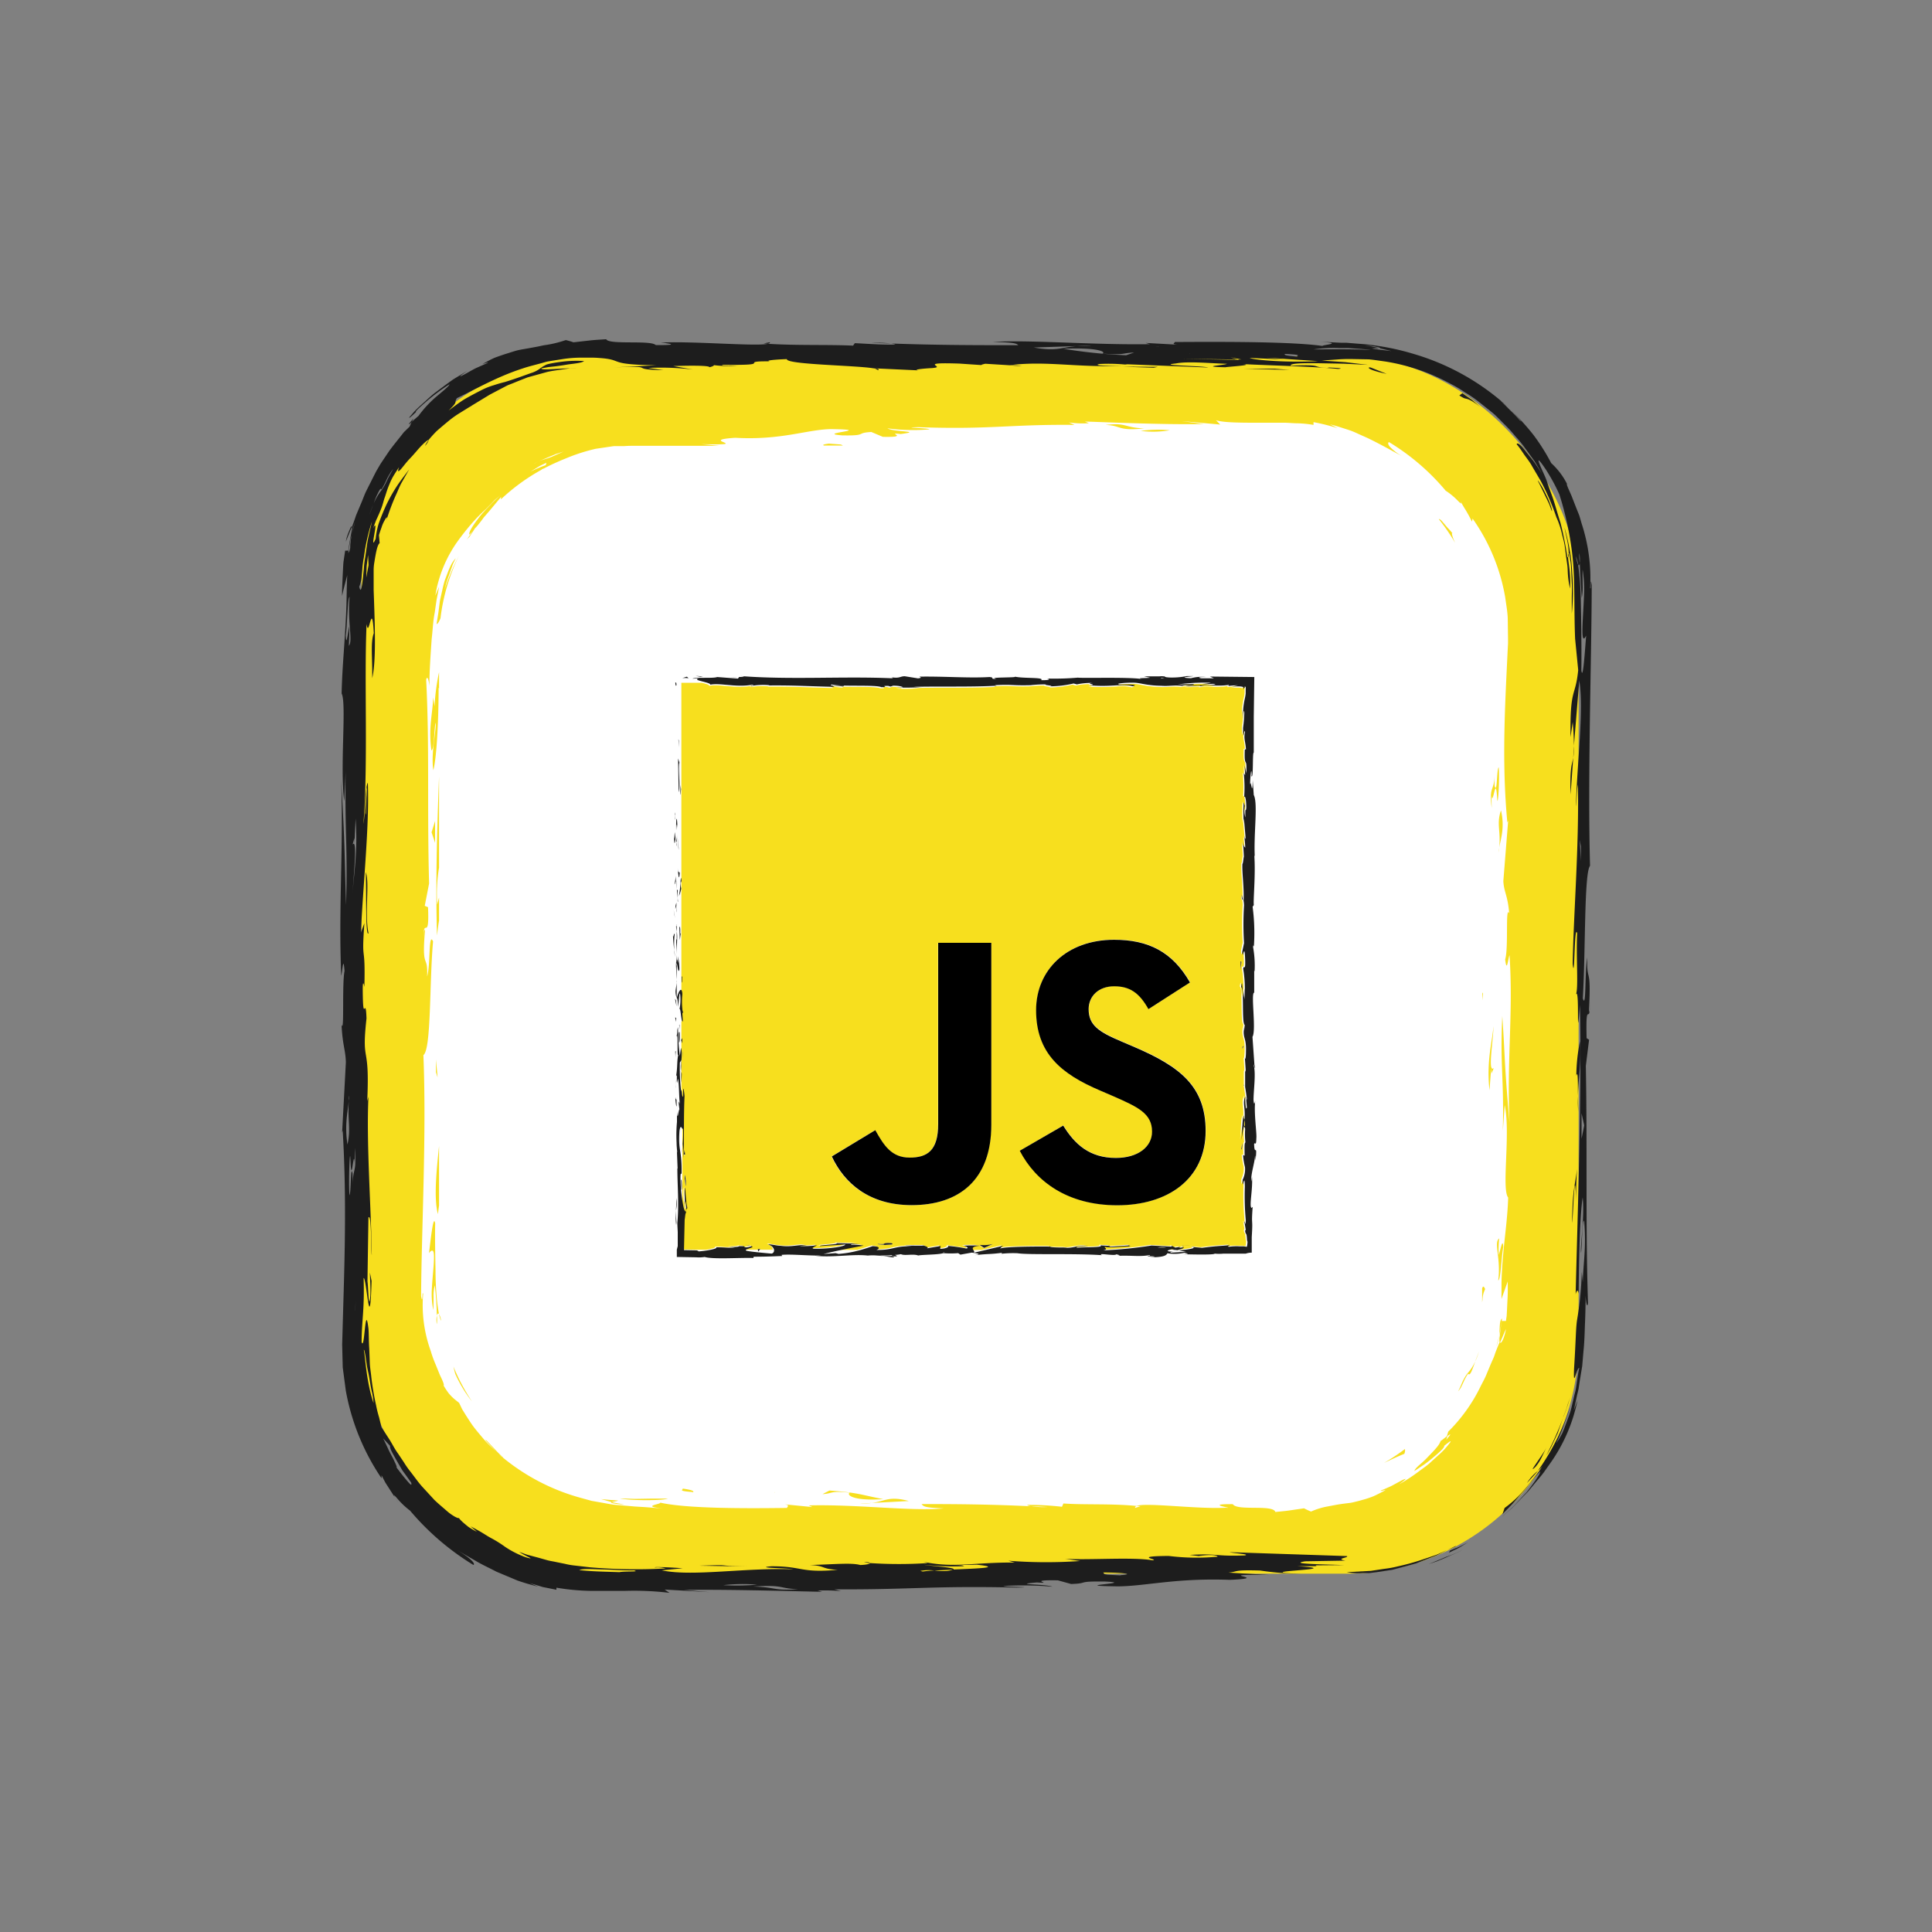
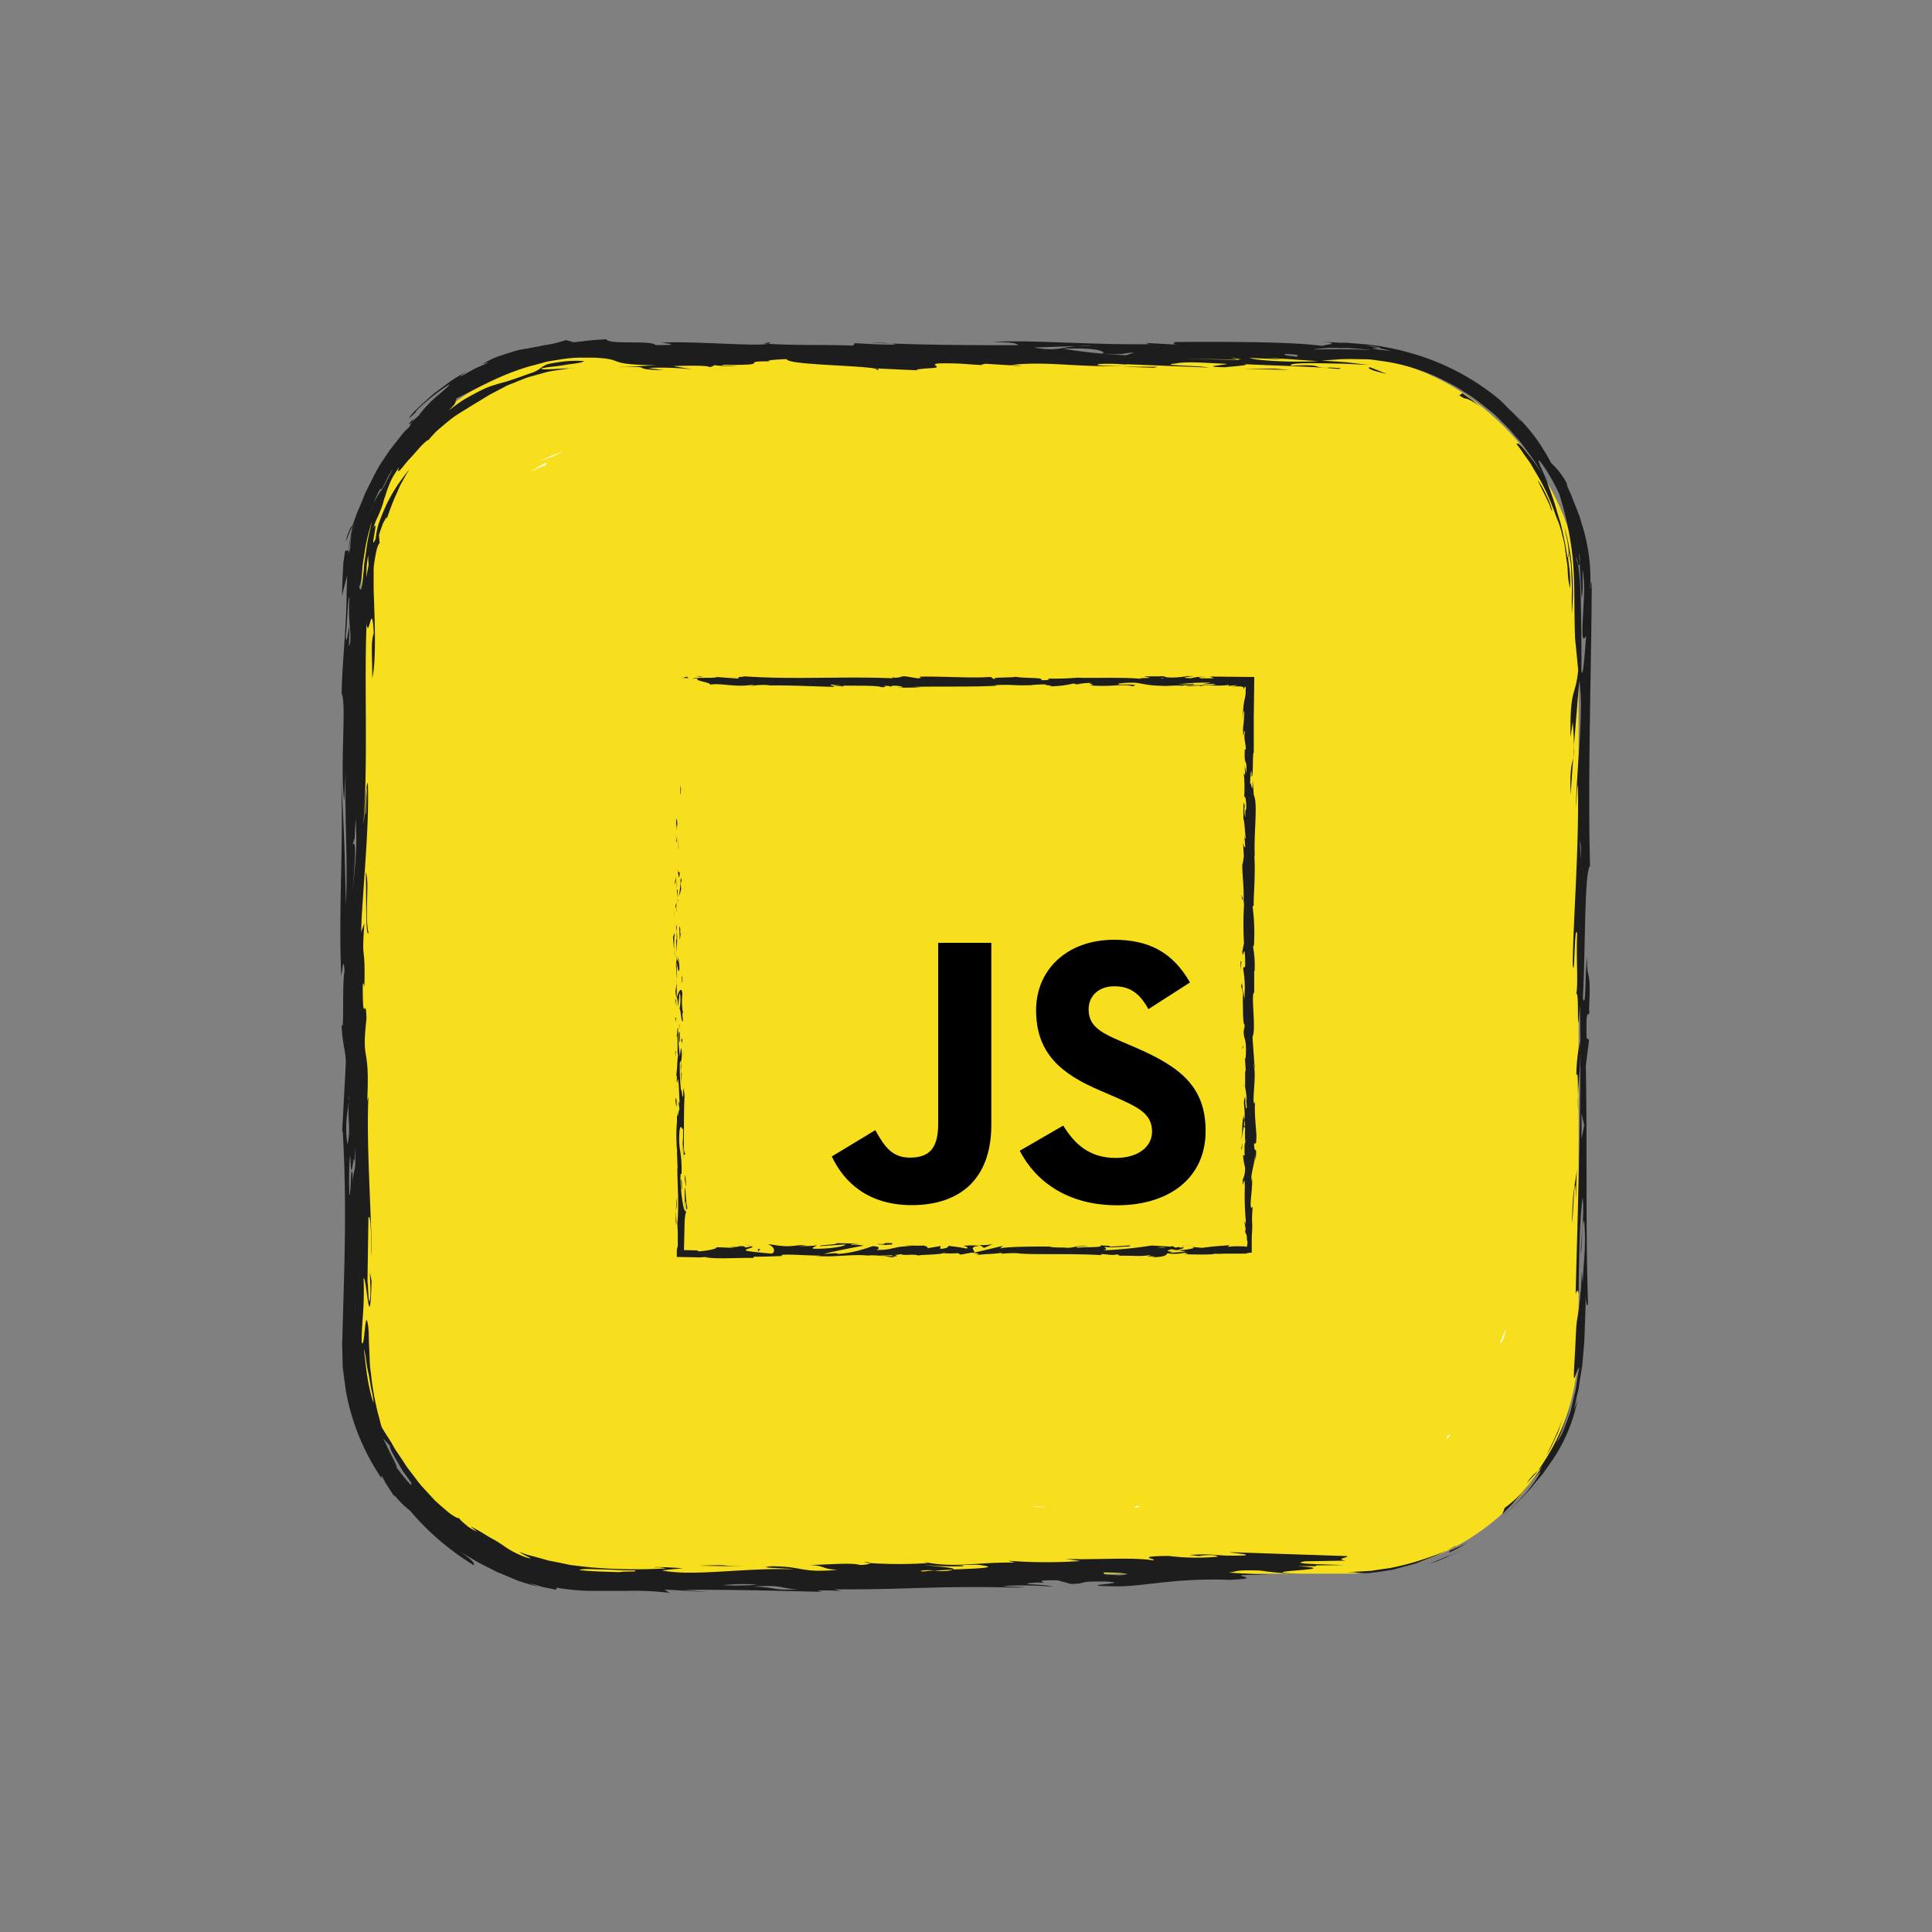
<svg xmlns="http://www.w3.org/2000/svg" viewBox="0 0 400 400">
  <rect x="0" y="0" width="400" height="400" fill="#808080" stroke="none" />
  <rect x="74.83" y="73.81" width="252" height="252" rx="48" fill="#f7df1e" />
  <g fill="#1d1d1d">
-     <path d="M301.23 320.24l-1.6.7c1.48-.75 2.21-1.09 1.6-.7zm-22.4 5.26l5-.27 2.77-.42a21.45 21.45 0 0 0 2.84-.52 47.61 47.61 0 0 0 5.47-1.54l2.5-.85 2.2-1-2.11 1.1-2.78 1.09-1.52.59-1.63.46-3.31.87-3.22.49-1.47.18h-1.36a13 13 0 0 1-3.38-.18z" />
+     <path d="M301.23 320.24l-1.6.7c1.48-.75 2.21-1.09 1.6-.7zm-22.4 5.26l5-.27 2.77-.42a21.45 21.45 0 0 0 2.84-.52 47.61 47.61 0 0 0 5.47-1.54l2.5-.85 2.2-1-2.11 1.1-2.78 1.09-1.52.59-1.63.46-3.31.87-3.22.49-1.47.18a13 13 0 0 1-3.38-.18z" />
    <path d="M302.81 320.87c-1.12.63-2.33 1.08-3.49 1.62l-1.76.74-1.82.61 2.33-.95 1.37-.58a22.9 22.9 0 0 0 3.37-1.44zm-2.81.59l.22-.44 1.87-.77 1.8-.92-1.9 1.16zM180.91 76.18c.78.13 1.26.27.89.45zm-17.35-1.35l-3.56-.08 3.56.08zm33.11 1.23h-3.08 3.08zm129.05 80.81l-.55 7.64c-.17-5.58.26-6.06.55-7.64zM85.6 86.64l-.36.75c-.66.61-1.03.82.36-.75zm73.79-15.79c.08.14-.08.24-.4.32l-.9-.06z" />
    <path d="M208.88 75.57h.18l2.5.15a10.79 10.79 0 0 1-2.68-.15zM72.84 109.09l-1.25 3.08.19-.87.24-.73.41-1c.23-.57.38-.72.41-.48zm86.71-34.34h0zm24.91-3.64l-4-.12a26.61 26.61 0 0 1 4 .12zm141.26 85.76l.18-2.43a13.65 13.65 0 0 1-.18 2.43zm-9.58 150.18a9.08 9.08 0 0 1 2.33-2.55l-2.33 2.55zm-43.24 17.22h1-1zm-92.79-.64l-1.23-.19c.79-.07 1.24.05 1.23.19z" />
    <path d="M94.24 320.71l4.24 2.45c1.4.83 2.9 1.5 4.32 2.25l4.36 1.83c1.45.51 2.9.9 4.28 1.27l-1.81-.77 2.75.84 2.82.56v-.43a46.83 46.83 0 0 0 7.3.67h6.74a62.22 62.22 0 0 1 9.37.4l-1-.68 9.33.54-5.34-.46c10.47-.15 26.39.38 28.63.38l-.95-.25a36.14 36.14 0 0 1 4.86.12l-1.38-.38c15.78.1 20.1-.76 37.72-.36 4.8-.09-2.66-.12-2.73-.33a69.28 69.28 0 0 1 10.12.15c-1.39-.59-8.82-.41-3.18-.88 4 .29-2.73-.55 4.32-.44l2.76.76c3.92-.13.79-.59 7-.51 7.08.33-8.67.86 2.73 1 5.72-.05 12-1.76 23.1-1.35 9.56-.4-5-1.18 8.19-1l-8.46-.5c2.19-.21.81-.59 6.54-.43a66.16 66.16 0 0 0 8.44.71c-12.38-.58 10.86-.87-.67-1.61h4.3c-.54 0-.67-.11-.39-.17l5.71-.05c-3.52-.16-11.89-.23-8-.79l8.27-.14c-2.21-.42.82-.6.34-.94l-24.33-.81c1 .25 4.46.42 3.16.68-6.5.22-5.3-.46-11.4-.11l2.69.33c-.48-.13-1.34-.17 0-.21 2.14-.22 3.07 0 3.09.25a46.59 46.59 0 0 1-10.12-.16c-7.9.06-1.63.77-3.37.9-4.08-.71-13.19 0-18.08-.31l3.14.46a100.06 100.06 0 0 1-14.91-.06l1.36.38c-8.37-.08-12.52 1.2-18.89-.15l.88.26a91.32 91.32 0 0 1-11.93 0c-.08.16-.66.35-2.05.4-1.86-.52-5.43-.13-10.49 0 3.36.13 2.28.81 5.82 1-7.8.69-7.15-.75-13.71-.74-3.94.34 3.52.37 4.47.63-10.13-.37-20.81 1.56-27.2.21l4.34-.43c-4-.29-6.2-.29-5.71-.16a6.14 6.14 0 0 1 2.19.2 110.74 110.74 0 0 1-15.59-.23l-3.47-.4a13.57 13.57 0 0 1-1.76-.32l-1.79-.36c-.6-.14-1.22-.22-1.84-.38l-1.88-.53-2-.53c-.67-.17-1.33-.46-2-.68a13.41 13.41 0 0 0 1.44.83c.49.26.9.41.91.53a8 8 0 0 1-1.75-.54 17.55 17.55 0 0 1-1.34-.6 18.51 18.51 0 0 1-2.21-1.29 24.75 24.75 0 0 0-2.68-1.69c-.58-.29-1.19-.69-1.91-1.13s-1.55-.89-2.52-1.4l1.31 1.13a16 16 0 0 1-1.74-1c-.48-.38-.89-.73-1.2-1-.63-.59-.91-.95-.72-.87-.11.1-.43 0-.91-.26a10.08 10.08 0 0 1-1.8-1.31c-.7-.61-1.55-1.31-2.42-2.14l-2.61-2.84c-.88-1-1.68-2.18-2.55-3.27a19 19 0 0 1-1.17-1.7L82.45 301c-.78-1.06-1.3-2.18-1.91-3.11l-1.58-2.43c-.11-.55-.28-1.21-.47-2a23.82 23.82 0 0 1-.62-2.49 57.8 57.8 0 0 1-1-5.91c-.09-1-.29-2-.31-3l-.11-2.81c-.12-1.74-.07-3.32-.18-4.29-.69-5.61-.76 5-1.4 2.89 0-4.4.63-6.71.41-13.25.63-.12 1.29 12.94 1.65.62l-.34-1.73c0 1.28.17 3 .09 4.82-.38 3.56-.43-2.14-.6-3l.2-13.23c.67-1 .51 7 .69 7.77-.15-10.47-1.14-23.07-.69-32.81l-.25.93c.57-12.41-1.24-7.25-.15-17.12-.18-5.22-.72 1.88-.78-6 0-2.22.26-.92.34-.52.24-9.68-.64-4.26 0-13.19l-.72 1.93c.5-10.65 1.75-21.8 1.44-31-.55.55-.5 6.24-.92 8.5 1-12.46.13-29.88.66-41.39.47 3.44 1.1-5.45 1.49 1.92-.72 1.91-.25 5.37-.33 9.31.78-3.19.59-9.86.38-16l-.08-2.26v-2.06-1.92a9.36 9.36 0 0 1 .14-1.72c.34-2.14.63-3.66 1.1-4l-.14-1.67c.13-.4.31-1 .51-1.51a7.36 7.36 0 0 1 .65-1.51c.44-.81.69-1.06.27.33a47.1 47.1 0 0 1 2.08-5.6c.43-.9.76-1.85 1.27-2.71l1.48-2.61c-.62.85-1.48 1.91-2.32 3.14s-1.65 2.65-2.34 4.06a43.67 43.67 0 0 0-1.68 4.11 16.11 16.11 0 0 0-.6 3.07c-1.46 3.27.89-5-.55-2.14l.51-1.35c.14-.41.34-.77.48-1.1a26.23 26.23 0 0 0 .71-1.68c.37-.93.47-1.59.7-2.21s.39-1.28.77-2.26c.2-.49.42-1.07.77-1.75s.86-1.42 1.44-2.34c-.34 1-.17 1 .28.54s1.1-1.42 2-2.35 1.73-2 2.49-2.76 1.3-1.15 1.31-1a23.8 23.8 0 0 1 1.74-1.92c.75-.66 1.59-1.37 2.43-2.06a21.19 21.19 0 0 1 2.54-1.79l2-1.24 4-2.43 2.6-1.37c.46-.22.91-.51 1.4-.69a36.04 36.04 0 0 0 1.5-.6l1.54-.61.77-.3.81-.23 3.23-.89c1.07-.26 2.17-.37 3.21-.54l1.55-.22h1.5c-3-.12-7.65.54-7.42 0l1.45-.26 1.46-.16a48.14 48.14 0 0 0 2.67-.4c1.64-.2 2.89-.35 3.25-.69a24.3 24.3 0 0 0-4.25.1c-1.1.13-1.92.26-2.55.39a12.57 12.57 0 0 0-.81.19c-.23.06-.4.18-.57.26a5.2 5.2 0 0 0-.75.47 6 6 0 0 1-1.81 1c-1 .32-2.66 1-5.64 1.93-.76.18-1.53.41-2.36.68a14.7 14.7 0 0 0-2.63 1.07c-.93.47-1.94 1-3.07 1.64S94.23 84 92.88 85c2.16-2.1 1-1.44 1.72-2.57 3.76-1.78 8.29-4.44 13.63-6.15 1.32-.45 2.7-.76 4.07-1.15.34-.09.68-.2 1-.27l1-.17 2.11-.33a24.7 24.7 0 0 1 4.19-.31h2.06c.68 0 1.35.06 2 .11 4.47.41 1.1 1.31 11.24 1.47l-8.71.43c9.57-.39 2.25.42 10.16.58l-3.15-.46a55.47 55.47 0 0 1 9.3.33l-4.1-.72c2.61-.09 7.44-.18 7.5.24.67-.17.91-.31.91-.43a28 28 0 0 0 4.79.17c-1.79-.08-3.08 0-3.12-.25 11.64.17 2.72-.77 9.94-.71-1.15-.16.91-.37 3.49-.46-.17 1.13 14.12 1.28 17.9 1.9h0l9.74.45c-2-.09.16-.4 3-.52h-.46c3.09-.18-3.68-1.23 5.6-.9l4.88.33c-.87 0 0-.21.42-.3l5 .31c7.68-1 14.5.59 23.54.07-2.61.09-6.58 0-4.88-.33a36.77 36.77 0 0 1 5.76.16l-.46-.12 17.22.69c-1.39-.38-11-.41-6.72-.84 2.54-.51 7.49 0 10.58.07-.4.3-6.1.57-.34.72.71-.14 6.19-.45 3.6-.66 5.9.3 14.47.48 19.75 1 1.68-.13-1-.25-1.83-.29l-.43.08c-3.55-.16-.54-.76-7.53-.45-.29-.49 2.23-.56 5.58-.52l5.42.1 5 .24-4.73-.56-4.88-.33 3.15-.22a31.9 31.9 0 0 1 3.25-.09l3.34.06c1.13.1 2.26.29 3.4.44a41.63 41.63 0 0 1 13.4 4.55 25.68 25.68 0 0 1 3.08 1.82 27.25 27.25 0 0 1 2.93 2l2.75 2.19c.9.74 1.67 1.6 2.49 2.4a29.61 29.61 0 0 1 2.28 2.49 26.06 26.06 0 0 1 2.08 2.55l1.87 2.58c.56.88 1.06 1.77 1.59 2.62-.69-1-1.26-1.93-1.88-2.73l-1.66-2.1c-.91-1.18-1.6-1.68-1.7-1.23.79.93 1.32 1.84 1.87 2.58s1 1.36 1.34 2l1.76 3a49.8 49.8 0 0 1 3.51 8.32l-.25-.79a19.22 19.22 0 0 1 1.23 3.82 20.3 20.3 0 0 1 .47 2l.27 2.08.28 2c.09.66.08 1.27.12 1.86a18.67 18.67 0 0 0 .44 3 24.45 24.45 0 0 0-.16-4.41c-.19-1.52-.44-2.77 0-2.9l.23 1.53a9.93 9.93 0 0 1 .16 1.54l.14 3.1c.08 1 0 2.1 0 3.16v3.18a44.72 44.72 0 0 0 .08-8.4 34.13 34.13 0 0 0-.5-4.65 39.35 39.35 0 0 0-.87-4c-.45-1.65-.05 0 .35 1.93s.4 4.07 0 3.31a68.47 68.47 0 0 0-1.4-7c-.6-1.85-1-3.38-1.45-4.73s-.91-2.48-1.3-3.67-1-2.3-1.54-3.66c-.68-1.67.12-.66 1.24 1a38.53 38.53 0 0 1 2.81 5.16 65.35 65.35 0 0 1 2.77 13.24c.5 5 .25 10.77.5 16.67l.64 6.48c-.58 5.83-1.73 3.35-1.59 13.89l.46-3.14c.18 2.31.25 3.82.24 4.94l1.11-13.51c1 6-.49 17.22-.68 26 .12-.46.16-3.54.41-4.46.23 13.16-.93 26.93-1.09 37.09.43 4.29.29-8.44.92-6.35-.24 5.34.32 11.38-.27 12.81.84-2.34.06 12.27.85 2.05.37 19.25-.41 40.45-.89 59.9.26-.94.47-.94.64-.13 0-6.58.23-16.25.82-19.91.43 4.33-.58 10.24-.33 11.48.21-2.21.21-6.59.63-6.67.48 5.63-.2 8.79-.28 12.76l-.21-2.15a70.4 70.4 0 0 1-.93 9.69c-.32 1.79-.25 3.74-.66 10.19-.2 4.74.43 0 1.07 0-.18.76-.36 2-.56 3.38a15.18 15.18 0 0 1-.45 2.25l-.56 2.39a16.09 16.09 0 0 1-.74 2.35c-.27.76-.55 1.49-.81 2.17l-.41 1-.46.83a13.76 13.76 0 0 1-.83 1.28 30.51 30.51 0 0 0 1.58-3.67l.68-1.88a15.57 15.57 0 0 0 .61-1.9 49 49 0 0 1-6.59 13.07 5.14 5.14 0 0 0 1.26-1.44l-.94 1.43c-.34.48-.73.93-1.09 1.4-.75.92-1.44 1.9-2.21 2.73a22.72 22.72 0 0 1-3.94 3.61l-.46 1.34c.43-.51 1.15-1.19 1.92-2s1.57-1.83 2.4-2.75a14.46 14.46 0 0 0 1.14-1.39l1-1.25a17.81 17.81 0 0 1 1.39-1.53c0 .48-1.23 2.3-2.82 4.31l-2.66 2.86c-.89.9-1.81 1.63-2.44 2.24l2.07-1.81 1.69-1.75 1.5-1.55c.46-.5.85-1 1.24-1.47.76-.95 1.5-1.75 2.11-2.57l1.66-2.35a34.2 34.2 0 0 0 5.36-12.65l-.77 2.13.65-3.06c.11-.51.26-1 .35-1.52l.23-1.54.51-3.07.26-3.07c.22-2.06.24-4 .32-5.91s.12-3.77.12-5.55c.14 2 .38 2.41.5 1.47-.53-15.72-.13-31.19-.45-49.11l.67-5.39-.51-.33c-.23-8.77.72-1.9.67-7.55 0 2.15-.09 1.76-.21 2.2.57-10.18-.48-5.66-.32-11.36-.55 2.71-.19 11-.92 8.46.58-10.16.26-25.95 1.49-27.43-.51-18.87.31-42.19.35-58.1-.33-2.28-.1 1.42-.32.54a36.79 36.79 0 0 0-1.79-13.38c-.17-.56-.31-1.13-.49-1.65l-.6-1.5-1-2.56c-.63-1.44-1.07-2.33-.92-2.43a15 15 0 0 0-3.27-4.3 42.38 42.38 0 0 0-3.64-5.79 48.8 48.8 0 0 0-5.22-5.66 34.22 34.22 0 0 1 2.7 2.83l-.35-.25a25.78 25.78 0 0 0-1.91-2l-2-2 .17.11a49.62 49.62 0 0 0-18.28-9.86 52.66 52.66 0 0 0-10.19-2l-2.5-.2-1.23-.1h-1.16l-4.46-.22c6.64.41-1.67.77 1.47 1-5.87-1-19.93-1-31.33-.93.05.21-.83.38.51.55l-6.56-.36.87.26c-11.84.18-24.73-.94-32.54-.47 4.83.12 4.86.34 5.34.68-8.48 0-16.48 0-26.39-.35.53.07.88.14.89.21-2.59.09-5.71-.16-8.37-.28l-.36.51c-5.07-.24-11.61 0-17.63-.38-2.37.56-14.6-.52-21.55-.28-2.66-.13 5.8.58-1.67.55-1.05-1.1-9.68 0-10.27-1.22-1.1.09-2.13.12-3.3.25l-3.47.39a15.85 15.85 0 0 0-1.59-.46 24.12 24.12 0 0 1-4 1c-.63.07-1.23.23-1.84.35l-1.89.35c-.65.12-1.34.22-2 .36s-1.43.41-2.21.65a50.17 50.17 0 0 0-2.52.85c-.9.33-1.78.86-2.76 1.38.48-.09 1.35-.47 1-.19l-2.39 1.06c-.85.42-1.65.91-2.26 1.23-1.21.65-1.59.77.54-.71l-1.93 1.17c-.38.23-.79.47-1.2.74l-1.23.89-2.55 1.9c-.82.67-1.57 1.38-2.26 2s-1.33 1.19-1.79 1.69-.78.91-1 1.14c-.34.47 0 .27 1.31-1-.33 0 .8-1 2.27-2.28a41.93 41.93 0 0 1 4.63-3.43c0 .33-1.46 1.49-3 2.8a23.66 23.66 0 0 0-3.44 3.78c-.19.13-.87.75-1.39 1.19l-.43 1-1.18 1.15-1 1.27c-.69.85-1.37 1.71-2 2.56L78.81 96 78 97.38c-.26.46-.48.93-.72 1.39l-1.37 2.72c-.45.88-.75 1.81-1.13 2.68l-1.06 2.52a59.78 59.78 0 0 1-.85 2.4c.1.41-.34 1.91-.76 4.92h-.65l-.35 2.36c-.07.79-.09 1.58-.14 2.38-.07 1.58-.17 3.21-.14 4.62.28-1.33.68-2.83 1.06-4.27-.13 2.62-.11 4.79-.19 6.91a207.42 207.42 0 0 1-.33 6.06c-.25 3.89-.56 7.56-.64 11.52 1.07 2-.4 15.45.55 22.3l.28-6.18c-.19 13.22.45 15.32.09 27.65-.36-10.46-.14-10.52-1-25.75.45 15.29-.59 26.42 0 40.42.25-.94.42-4.45.68-1-.55 2.74 0 13.19-.62 11.12.22 4.35.81 5.11.9 7.76l-.78 14.6.12-.45c.74 12.4.49 24 .14 35.56l-.25 8.75.12 4.75.63 4.76A47.13 47.13 0 0 0 79 306.07v-.62l.78 1.5.91 1.42 1.85 2.86c-1.49-2.21-1-1.82-.19-.86a16.63 16.63 0 0 0 2.55 2.39A53.79 53.79 0 0 0 98 324c.44-.12-.12-1.21-3.76-3.29zM72.09 114.52l.33-2 .17-1 .26-1a20.89 20.89 0 0 1 .67-2.47l-.67 2.47a18 18 0 0 0-.34 2.61 2.22 2.22 0 0 1-.42 1.39zM328.92 170c-.3 1.81-.09-2.62-.13-3.89l-.08 6.15c.17.89.17-1.33.21-2.26zM76.2 114.89l.11 2.1-.48 2.6.08-2.36.29-2.34zm-.54 53.43l.25-5.34.09.45-.25 5.28zm-3.43 59.52c0-.34 0-.65.08-1 0 .34 0 .69-.08 1-.31 4.12.45 5.76-.29 9.12-.63-4.12.06-6.76.29-9.12zm0-94.12c.08-1.79.12-2.67.08-4-.26.93-.63 4.51-.72 1.88.29-1.82.37-7.95.79-8-.47 5.32.73 9.09-.16 10.12zm89.49-62.23h-1.34l4.91.33zm22.89.43c2.73.55 9.73.45 14.58.57 1.25-.47-3.67-1-9.37-1-6.68-.38-2.53.76-5.22.43zM73 174.86l.38-1.36v1.28l.24-5.29c.52 6.95-.45 11.92-.61 15.47.13-3.1 1.05-11.58-.01-10.1zM233.42 72.19c4.88.33 13.69.74 12.88 1.12.31-.72-6.76-1-9-1-1.23 0-2.16-.04-3.88-.12zm-.26 1.36a110.05 110.05 0 0 1-13-1.34c7-.31 8.92.62 8.09 1 4.88.34 3.93-.13 6.54-.22zm-7.35-2l-2.89.1c-3.41.3-4.12 1.12-8.9.3l8.9-.3a26.39 26.39 0 0 1 2.89-.13zm59.81.55l-1.5-.35c-.5-.1-1-.15-1.51-.22a12.74 12.74 0 0 1 2.75.37c.42.11.42.17.26.2l2.47.59c-6.54-.77-3.17-.5-2.47-.62zm-45.69-.32l-8.36-.07c.48.29 5.7.13 8.36.04zm43.69.69c-3.74-.3-12.85-.07-11.59-.14a27.83 27.83 0 0 1 5.19-.27h1.88l1.83.13c1.15.07 2.12.17 2.69.25zm43.82 163.29v-5.27L328 233zm-.38-61.85l.25 1.3v3.07zm-.3-57c.14.26.27.1.31-.39a11.1 11.1 0 0 1-.09-2 8.56 8.56 0 0 1 .09 2c.08 2.31.31 5.75.42 7.29a12.27 12.27 0 0 0 .18-2.74c0-1.19-.05-2.43 0-3.13a27.44 27.44 0 0 1 .3 4.87c-.06 1.78-.18 3.63-.26 5.21-.16 3.16-.17 5.25.69 3.58-.2 2.21-.66 9.77-1 7.16.05-3 0-7.32-.05-11.46-.05-2.07-.06-4.1-.17-5.9s-.3-3.36-.45-4.49a6.57 6.57 0 0 1-.45-1.75 17.56 17.56 0 0 1 .48 1.67zM272.32 74c-2.16 0-3.09-.1-3.52-.16-1.85-.12-3.26-.32-2.72-.56 4.51.21 1.63.41 2.72.56s2.36.16 3.52.16zm-13.59.1l7.06.33-3.56-.38 10.63.71c-6.1.35-13.19-.19-14.13-.66zm-2.48.33l-1.46-.43 2.23.42h-.77l.33.1-11.88-.24zM134.8 73.6c-4.45 1.44 10.51 1 12.83 1.71.5-.48 5-1.22-6.6-1.21 10-.48 6.28.93 12.25-.27-4.8.09-10.59-.28-11.45-.32l5.67-.05c-3.21-.89-8.72.44-12.7.14zM81.94 96.87a51 51 0 0 0-3.46 6.59c.48-1.07 1-2.1 1.56-3.16.28-.52.5-1.06.82-1.56l.94-1.48zM75.32 279.5c.08-.14.2.36.34 1.2s.25 2 .55 3.29.44 2.62.69 3.77a13.46 13.46 0 0 1 .44 2.74c-1.54-4.5-1.72-9.8-2.02-11zm52.92 46c-2.79-.1-5.6-.13-8.33-.43.83-.36 2.62-.18 4.79-.14s4.61.25 6.57.19c1.37.38-1.72.13-3.03.38zm54.48 0l2.66.12-2.8-.76zm-3.67-1c1.68-.35-4-.51-5.39-.46zm49.07-.67l-3.49.05 3.16.67zm-5.56.79c-.82-.48-.47-1.14-8.51-.81-.33.51 1.85.5-1.13 1.1 2.65.13 4.81-.09 6.14-.13-1.8-.09-3.93.13-4.43-.21a55 55 0 0 1 7.93.05 3.87 3.87 0 0 0 1.79.4c-.03-.15-.71-.29-1.79-.4zm-29.12.54a21.72 21.72 0 0 0-2.4.21l-.49-.13a9.21 9.21 0 0 1 2.89-.08l3.91-.19c.89-.42-4.61-.72-6.06-1a56.56 56.56 0 0 0 8.35.29c-.46-.13 0-.22-2.21-.21l4.8-.1c5.49.6.24.79-4.88 1a4.53 4.53 0 0 1-1.52.31 14.67 14.67 0 0 1-2.39-.1zm38.53 1l-2.62-.13c-1.35-.17-.5-.34-1-.46 3.11-.01 7.13.29 3.65.55zM81.84 303.47c.51.72.34.14-.22-1-.26-.59-.68-1.29-1.07-2.1s-.79-1.72-1.24-2.58l1.47 1.58c-.07.06 0 .57.37 1.26a70.35 70.35 0 0 0 1.37 2.45l.78 1.34.83 1.14 1 1.4c.18.73-.13.45-.77-.29s-1.61-1.95-2.52-3.2zm-7.46-182a7.61 7.61 0 0 0 .52-2.43l.17-1.93c.05-.69.22-1.42.33-2.15A38.49 38.49 0 0 1 77 108c-.26 1.28-.73 2.94-1 4.69l-.38 2.66a19.78 19.78 0 0 0-.3 2.52c-.32 3.21-.55 5.33-.94 3.63zm3-17.26a14.58 14.58 0 0 1 1.11-2.57c.25-.45.38-.53.5-.31a20.51 20.51 0 0 0 1.12-2.17 11.66 11.66 0 0 1 1.29-2.08l-.85 1.55c-.26.44-.4.86-.59 1.2a12.49 12.49 0 0 1-.91 1.58 12.27 12.27 0 0 0-1.67 2.8l-.92 2.42c.36-1.04.65-1.77.92-2.39zM74 211.16l-.59 3.65v5.69zm-1.06 61.23c.17-.24.26 1.28.28 3V278v1.86c.23-.21.19-1.49.26-3.06s0-3.55.07-5.3c0-.45.06-1.18.06-2.3 0 .69 0 1.44-.06 2.3-.11 1.31-.34.4-.49.4l-.13-1.74-.12 4.84zm76.81 55.8a35.57 35.57 0 0 1 7-.1 49.81 49.81 0 0 1-7.01.1zm-77.2-88.26c.23 6.59.68-3.16.9 1.16v-3.45c.47 5.6-.51 4-.37 7.93l-.09-2.63c-.43-2.08-.29 4-.63 4.53-.23-3.07.09-10.15.18-7.54zm83.39 88.55c6.51-.44 5.36.46 9.31.53-5.2.39-4.44-.41-9.32-.53zm-84.5-46.79l-.11-.44a43.47 43.47 0 0 0 .44 5.69l.16.44-.32-2.85-.15-1.41zM164 324h3.55H164z" />
-     <path d="M88 92.32a3.54 3.54 0 0 1 .79-1.19 4.59 4.59 0 0 1-.79 1.19zm9.1-7.92l.37-.28.34-.16a5.23 5.23 0 0 0-.71.44zm220.83 219.27c-1.91 1.92 1.33-2.19 2.33-4.11-1.01 1.88-1.2 2.76-2.33 4.11zm7.51-15.24c-.25.61-.51 1.36-.78 2.22l-.44 1.37-.6 1.49c.21-.67.56-1.33.79-2.17s.59-1.76 1.03-2.91z" />
    <path d="M320.13 301.35a65 65 0 0 0 3.49-7.84l-1.12 3.23-.95 2a17.69 17.69 0 0 1-1.42 2.61zm6.39-59.35a71.22 71.22 0 0 0-.16 7.93c-.31-11.38-.63 2.29-.88 3.24.11-7.05.52-7.1 1.04-11.17zm.17-15l.07 3.15a30.65 30.65 0 0 1-.07-3.15zm-.33-4.27a36.69 36.69 0 0 1 .76-7.13c.27 4.76-.34 7.81-.43 11.36-.01-2.79.03-5.53-.33-4.23zM320.38 103c.4.76 1.09 2.72.91 2.84l-.54-1.46-.67-1.41-1.37-2.8c-.6-1.1-.28-.71.25.12s1.13 2.1 1.42 2.71zm-13.82-18.67c-2-1.59-2.68-1.7-3-1.78s-.35 0-1.42-.67l.62-.47 2 1.38 1.8 1.54zm4.61-1.05l1.16 1.15-1.33-1.27zm-27.38-7.19l3.3 1.31c-4.09-.84-4.09-1.46-3.3-1.31zm-19.87.25l3.1.25-9.68-.24 6.58-.01zm-24.22-.39l-.85.18-6.64-.21 7.49.03zM76.29 193.21c-.67 1-.39-9.56-.57-12.64.86 2.11-.28 8.43.57 12.64zm78.54 131.11l-10.09-.16c7.82-.26 2.18 0 10.09.16z" />
  </g>
  <g fill="#fff">
    <path d="M111.14,95.7a5,5,0,0,0-.63.34Z" />
    <path d="M113.48 94.85c.72-.22 1.42-.59 3.21-1.36l-1.59.51-1.54.64-1.56.66-.77.34-.11.06a9.12 9.12 0 0 1 1.17-.48zm-.36.95c-.57.3-1.17.53-1.71.88l-1.64 1A27.6 27.6 0 0 1 113 96.3zm186.55 201.54l-.24.73c1.23-1.4.86-1.21.24-.73zM235 312.2l1.12-.35-.77-.07c-.24.1-.35.22-.35.42zm76.81-37.04c-.43.83-.76 1.79-1.23 2.75.11.43.79-.49 1.23-2.75zM216.93 312l-3.42-.16a15.21 15.21 0 0 0 3.42.16z" />
-     <path d="M312.53 232.45c-.59-13.12.8-22.67 0-34.69-.33.8-.55 3.82-.9.88.73-2.35 0-11.33.83-9.55-.29-3.73-1.09-4.38-1.21-6.66l1-12.52-.17.38c-1-10.65-.65-20.58-.18-30.53l.18-3.73.09-1.87.05-.93v-1l-.06-4.27c-.06-1.43-.33-2.85-.52-4.28a40 40 0 0 0-6.76-16.32l-.13.65a27.65 27.65 0 0 0-1.46-2.67c-.38-.6-.72-1.23-1.1-1.84a1.84 1.84 0 0 1 .32.72c-.05.07-.35-.22-.76-.63a14.37 14.37 0 0 0-2.44-2 47 47 0 0 0-11.73-10.06c-.25.1-.27.45.21 1a11.43 11.43 0 0 0 3 2.2c-2.56-1.38-5.11-2.83-7.71-4.07l-1.95-.87a15.32 15.32 0 0 0-1.95-.79c-1.31-.42-2.59-.86-3.84-1.14.55.23 1.08.53 1.61.79a42.49 42.49 0 0 0-5-1.25v.57a24 24 0 0 0-3.22-.33c-1.07 0-2.28-.15-3.22-.12h-5.76c-3.63 0-6.66-.07-8-.52l.88.9-8-.72 4.59.61c-9 .19-22.66-.51-24.58-.5l.81.33a20.15 20.15 0 0 1-4.16-.16l1.18.51c-13.55-.14-17.26 1-32.38.47-4.12.12 2.28.16 2.35.45a38.84 38.84 0 0 1-8.7-.21c1.2.79 7.58.55 2.74 1.18-3.44-.39 2.34.73-3.71.58l-2.37-1c-3.37.18-.67.8-6 .7-6.07-.44 7.44-1.15-2.35-1.3-4.9.07-10.32 2.34-19.82 1.8-8.2.53 4.31 1.58-7 1.32l3.73.34h-8.25-1.08.57-8.77c-.72 0-1.44 0-2.15.06h-.76-1.16c-.41 0-.83.09-1.27.15l-2.77.41a38.07 38.07 0 0 0-5.54 1.73c-.71.3-1.39.55-2 .83l-.23.1-.13.06h0c-.95.41-1.88.86-2.79 1.34l-.39.15a.76.76 0 0 0-.13.13 41 41 0 0 0-8.41 6.13l.06-.51c-.76.86-2.17 2.64-3.58 4.22a30.32 30.32 0 0 1-3 3.59c-.21-.53.88-2.11 2.23-3.86a48.08 48.08 0 0 1 4.37-4.46c-.62.57-1.27 1-1.77 1.59l-1.48 1.5A35.26 35.26 0 0 0 98 108a52.54 52.54 0 0 0-3.36 4.22 26.53 26.53 0 0 0-4.51 11.1l.77-1.83q-.23 1.33-.51 2.67l-.39 2.7c-.36 1.77-.4 3.58-.62 5.35-.24 3.46-.48 6.75-.48 9.81-.18-1.72-.52-2.07-.67-1.26.71 13.5.18 26.77.61 42.15l-.9 4.63.68.29c.3 7.52-1 1.63-.89 6.48 0-1.84.11-1.51.28-1.89-.77 8.74.63 4.85.42 9.75.73-2.33.26-9.44 1.23-7.26-.78 8.72-.35 22.27-2 23.55.67 16.2-.39 36.19-.48 49.89.39 2 .17-1.27.43-.49a28 28 0 0 0 1.56 11.82 24 24 0 0 0 1 2.77l.91 2.24c.61 1.25.94 2.06.76 2.17a17.71 17.71 0 0 0 1 1.53 9.24 9.24 0 0 0 .93 1c.57.52 1 .81 1.29 1.07l.61 1.28.77 1.25c.55.84 1.09 1.74 1.75 2.59s1.38 1.69 2.12 2.56 1.63 1.62 2.47 2.44c-.79-.84-1.62-1.63-2.36-2.51l.34.2 1.68 1.76a21.73 21.73 0 0 0 1.74 1.72l-.18-.07a43.47 43.47 0 0 0 16.25 8.44l2.25.62 2.28.4c.76.13 1.51.29 2.26.39l2.25.19 2.2.19 2 .12 3.84.29c-5-.48-.24-.9-.66-1.22 5.33 1.21 16.86 1.23 26.29 1.1-.05-.28.71-.51-.44-.73l5.68.55-.76-.34c10.17-.25 21.23 1.25 27.94.62-4.15-.16-4.17-.45-4.59-.9 7.28 0 14.15.05 22.65.46-.45-.08-.75-.18-.76-.28a60.27 60.27 0 0 1 7.19.38l.3-.68c4.35.31 10 0 15.14.51 2-.75 12.53.69 18.5.37 2.28.17-5-.78 1.43-.74.9 1.47 8.31 0 8.81 1.62l1.4-.14c.47-.05.92-.09 1.46-.17l3.08-.45a12.57 12.57 0 0 0 1.45.67 14.76 14.76 0 0 1 3.51-1.07c1.11-.21 2.17-.43 3.35-.57.59-.09 1.21-.12 1.84-.27s1.3-.31 2-.52a19.12 19.12 0 0 0 2.25-.75 34.18 34.18 0 0 0 2.47-1.26c-.46 0-1.24.35-.93.07.6-.24 1.39-.57 2.15-.93l2-1.08c1.1-.56 1.47-.63-.41.75a37.66 37.66 0 0 0 3.9-2.54c.74-.56 1.55-1.11 2.28-1.72l2-1.82a15.77 15.77 0 0 0 2.39-2.61c.28-.44 0-.29-1.28.76.16 0 0 .24-.33.65a21 21 0 0 1-1.62 1.47 26.63 26.63 0 0 1-2.16 1.71l-2 1.33c0-.19.27-.55.75-1s1.17-1 1.79-1.66c1.25-1.3 2.66-2.67 2.86-3.54.19-.09.83-.62 1.31-1l.28-.94a34.09 34.09 0 0 0 6.66-9.29c.4-.83.87-1.61 1.2-2.43l1-2.39.5-1.13c.17-.37.28-.76.41-1.13.28-.74.56-1.45.86-2.12a4 4 0 0 1 .05-1.35c.05-.73.18-1.74.41-3.08h.86l.15-1.06.06-1.06.1-2.13c.1-1.5.06-2.67.06-3.94l-1.29 3.63v-3.1c0-.98.05-1.89.1-2.8.1-1.82.26-3.53.43-5.2.34-3.34.75-6.49.85-9.89-1.42-1.75.54-13.26-.72-19.15l-.38 5.31c.25-11.34-.6-13.15-.12-23.73.63 8.96.34 9.01 1.5 22.08zm-5.63-26.74l.14-.24c0 .54-.09 1.1-.14 1.64zM298.63 108l1 1.18.65.7c.2.25.42.51.65.76-.47-.61-.39-.06 0 1l.34.75a40.52 40.52 0 0 0-3.39-4.92c.21-.03.44.18.75.53zm-56.44-18.92a19.93 19.93 0 0 1-6 .13 27.48 27.48 0 0 1 6-.13zm-5.31-.38c-5.59.58-4.6-.61-8-.72 4.46-.52 3.81.56 8 .72zm-65.27 3.15l2.25.16a1.22 1.22 0 0 1 .65.24h-3.91c-.35-.13-.16-.25 1.01-.4zM90.9 179.63a33.27 33.27 0 0 0-.38 7.63c.12-.48.25-.94.38-1.43v4.81c-.07.28-.2 1.17-.42 3.05-.32-10.57 0-21.82.42-32.93zm-.3 43.44l-.34-1.07v-2.64zm.3 14.19v12.31l-.24 1.79c-.86-3.36-.31-8.7.24-14.1zm6.38-126.45a10.45 10.45 0 0 1 .9-1.23l.49-.61c-.52.72-1 1.45-1.5 2.21a4.25 4.25 0 0 0-.74.84zm-6.44 15.42c.09-.61.15-1.28.27-2l.47-2.07a19.59 19.59 0 0 1 .53-2.07l.71-1.86a15.69 15.69 0 0 1 .72-1.57 7.61 7.61 0 0 1 .8-1.07c-.23.53-.52 1-.7 1.57l-.58 1.63-.57 1.62c-.18.54-.29 1.11-.44 1.66a47.57 47.57 0 0 1 3-7.06A39.94 39.94 0 0 0 91.2 128c-.09.2-.18.42-.29.62s-.3.58-.51.58c.07-.71.3-1.74.44-2.97zm-1.16 18.16l.29 1.85a44.5 44.5 0 0 1 .93-7.07v3.45q0-.1-.09-.24c0 5.65-.31 14-1.09 17.09-.58-3.71.77-8.78.43-9.85-.28 1.9-.27 5.66-.84 5.73-.63-4.84.27-7.55.37-10.96zm-.33 27.93l.73-2.34v4.52zm1.53 99.73c-.18-.22-.35-.07-.44.35a6.92 6.92 0 0 1 0 1.76 4.83 4.83 0 0 1 0-1.76 60.69 60.69 0 0 0-.42-6.29 8.06 8.06 0 0 0-.26 2.37c0 1 0 2.11-.06 2.72a16.72 16.72 0 0 1-.3-4.22c.08-1.53.23-3.12.34-4.47.21-2.72.23-4.52-.92-3.08.27-1.9.88-8.38 1.28-6.14-.06 2.56 0 6.28.07 9.83 0 1.78.09 3.52.21 5.07a36.89 36.89 0 0 0 .5 3.86 3.17 3.17 0 0 1 .41 1.18v.23a12.47 12.47 0 0 1-.41-1.41zm3.39 12.43a20.34 20.34 0 0 1-.39-1.54 41.65 41.65 0 0 0 3.82 7.2 26.8 26.8 0 0 1-3.43-5.66zm32.56 26.75c-.37-.12-.37-.19-.23-.25l-2.16-.61c2.88.31 3.58.25 3.48.33s-1 .21-1.32.28c.88.23 1.77.33 2.66.51a16.08 16.08 0 0 1-2.43-.26zm11.52-1c-.74.48-7.83.49-10 0l3.11.1 3.49-.06h3.4zm5.1-1.32c-3.62-.26-1.68-.5-2.19-.7h.19c1.42.21 2.44.45 2 .79zm17 0v.13c0 .05-.07-.04-.01-.12zm15.47.13c-4.19-.44-3.38.18-5.62.3l1.43-.74c6.07.44 6.49.89 11.13 1.78-6.03.42-7.67-.82-6.95-1.33zm4.59 2.13a15.68 15.68 0 0 1-2.47.13l2.47-.13c2.93-.4 3.54-1.49 7.65-.4zM290.75 301c-1.32.52-2.72 1.18-4.2 1.88a40.67 40.67 0 0 0 4.33-2.88 1.82 1.82 0 0 1-.13 1zm14.66-19.06c-.8 2.28-1.09 2.91-1.46 2.47a11 11 0 0 0-1 1.86l-.48 1a5.36 5.36 0 0 1-.59.8c.54-1 .8-1.84 1.13-2.42a8.1 8.1 0 0 1 .84-1.34 9.22 9.22 0 0 0 1.55-2.38c.21-.59.51-1.25.79-2.1a11.76 11.76 0 0 1-.78 2.07zm1.53-12.94c0 .2-.06.42-.08.63v-1.86-1c.15-.51.33-.56.62.13a5.25 5.25 0 0 0-.54 2.1zm1.84-46.72l-.06-1.1-.33 4.55c-.69-6 .6-10.24.82-13.29 0 2.67-1.28 9.95.07 8.68zm0-58l.06 3c-.63-4.8.67-3.42.49-6.8l.12 2.26c.57 1.79.39-3.47.84-3.89.24 2.64-.2 8.71-.32 6.47-.32-5.73-.92 2.68-1.21-1.07zM311 273l-.61 3.55a10.89 10.89 0 0 1-.58 2.2c.19-.73.42-1.46.58-2.2.17-1.83.01-3.2.61-3.55zm.25-14.81c-.4 1.57-.5 6.82-1.06 6.9.61-4.57-1-7.81.2-8.69a24.43 24.43 0 0 0-.1 3.41c.33-.81.83-3.81.95-1.6zm-.87-82.58c0 .29-.06.56-.11.88a8.81 8.81 0 0 1 .11-.88c.41-3.54-.61-4.95.38-7.83.83 3.55-.04 5.82-.39 7.85z" />
-     <path d="M302.24 103.5a8.55 8.55 0 0 0-.53-.76l.53.76zM103.88 301.59l.2.08a11.87 11.87 0 0 1-1.22-1.1l1.02 1.02z" />
  </g>
  <g fill="#f7df1e">
    <path d="M243.51 258.73h.68l-.27-.05zm-3.87-.51a14.17 14.17 0 0 0 1.8 0 6.62 6.62 0 0 0-1.8 0zm3.93.4l-1.11-.2c-.48.1-.87.21-.87.31h1.53zm14.07-25.03a4 4 0 0 0-.07-2.11 8 8 0 0 0 .07 2.11z" />
    <path d="M141.27 239v10.82c.14.54.29.86.43.86-.12-1.49-.37-4.46-.06-4.92a26.52 26.52 0 0 0 .4 4.18c-.36 1.54-.11-2.8-.4-.78a11.4 11.4 0 0 0 .18 2c-.15-.7-.25.93-.33 1.24l-.14 6.29 2.49.05c-.12 0-.16 0 .07 0h-.07.12 2.27c1.21-.2 2.17-.48 1.73-.63 2.08 0 2.19.16 3.95.06-2.82-.32.56 0 .86-.29 1.8 0 .63.16 1.46.24a3.47 3.47 0 0 0 1.07-.24 7 7 0 0 0-1-.12c.82 0 1.06.06 1 .12 1 .23-1.42.58-1.14.86h2.76v-.13h.52l-.12.13H160c0-.44-.4-1-1.18-1.19.14-.19 1.71.22 2.5.24 2.3.32 3.5-.25 5.41-.13l-1.45.18a20.69 20.69 0 0 0 3.56-.14c.08.12-1.45.58-.58.71 3.43.06 6.68-.55 6.47-.89l-5.26.35c-.18-.28 3.73-.28 3.52-.62l4.84.1c-.62 0-2.48.09-1.75.24a10.36 10.36 0 0 1 2.47.18l-5.16 1h4.13l2.9-.9c1.87.07 1.21.67.77.79 3.67 0 3.63-.85 7.34-.76l-1.4-.13c.88-.06 4.06.06 3.72-.05.73.16 1.41.54.59.64l3.28-.56c-.48.05-.17.53-.37.62 1.32 0 2.24-.55 1.41-.63a39.82 39.82 0 0 1 4 .56c.77 0-.07-.51-.62-.56a23 23 0 0 1 3.54 0h.09 0a8.16 8.16 0 0 0 2.75-.18l-1.83.81-.92-.63h-.12c-2 .15-1.58.61-1.33 1h1.92l4.22-1a2 2 0 0 0-.66.6c.51-.42 7.52-.48 11-.42h-.52c-.69.15 2.26.27 3.47.12a3 3 0 0 1-1 .06c2.29.32 3-.64 5.3-.26-2.11 0-2.53.13-2.42.3 1.73-.16 5.75 0 4.91-.49 1.11.1 2.11 0 2 .29l4.26-.29c-.32.05-.59.19.65.23-2.39-.07-4.7.4-6 .07-.06.31.84.48-.3.74a86.93 86.93 0 0 0 10-1l4.06.23.17-.15.71.36a4.59 4.59 0 0 1 .94-.12c.09 0 0 .08-.24.13a7.09 7.09 0 0 0 1-.08.36.36 0 0 0-.24-.13c.46 0 .46.09.24.13.16.19-.56.4-1.33.6l.35.06c2-.23 4.17-.52 2.43-.76l-1.58-.14c.72.05 1.23.09 1.58.14l2.36.21c2.78-.35 2.3-.28 5.68-.54.18.12-.72.23-.11.32a11 11 0 0 1 2.24-.09h.29.15.33l.7.1a6.21 6.21 0 0 0 .12-.8 1 1 0 0 0-.09-.56c-.08-2-.3-.83-.4-2.09 0 .06.11.18.12-.19l-.25-1.5c.09-.61.17 1.38.28-.31a55.41 55.41 0 0 1-.2-7c-.06-3.45-.5 1.47-.45-1.44a5 5 0 0 0 .48-2.62 13.55 13.55 0 0 1-.4-2.47l.32.11c0-1.51-.07-2.72.17-2.73a14.52 14.52 0 0 1-.06-2.73c-.17-2.29-.65 1.69-.77 2.22.24-2.25.1-3.81.48-5.09l.09 2c.4-4.25-.45-4 .22-6 0 1.46.15 3.2.33 2.35l-.17-2.11c.09-.25.06 1.2.16.23-.07-.6-.24-1.83-.34-2.37l-.1-.15c0-.24 0-.13.1.15h0v-3.5a2.91 2.91 0 0 1 0-.31v.31c0 .44.1.46.11-.14l-.17-2.5c0-.18 0-.43-.05-.82l.05.82c.08.77.18 0 .23-1.14.1-3.21-.72-2.57-.39-5.07v.79l.14-1.28c-.68-.27-.07-7.56-.75-7.84.28-1.83.16-.13.49 2.22l.19-1.94v2.29a25.64 25.64 0 0 0-.25-6.34c.1-1 .51.77.4-2-.14-3.93-.5.74-.58-1.62l.35-1.71a63.07 63.07 0 0 1 0-7.8 6.88 6.88 0 0 0-.1-1v.09-.18c-.11-.12-.22.54-.22-1l.22 1 .05.09c.15-2.7-.35-5.67-.23-7.71.07.48.22-1.16.3-1.41l-.21-3.68c.09 1.63.29 1.56.49 1.85 0-1.14-.13-1.69-.16-2.47.07.48.14 1 .23.35l-.33-3.86c0 .23-.05.67-.06 1a39.19 39.19 0 0 1 0-4.43c.08.12.15.6.23.72a4.88 4.88 0 0 0 .12 2.42c0-2.67.05-.67.19-2 0-1.88-.27-2.65-.44-2.16a29.43 29.43 0 0 0-.08-5l.28.41-.09-2 .33 1.61c.19-3.82-.47-.7-.31-4.94h.24c-.09-1.64-.5-2.2-.21-3.47-.15-1.58-.34 2.72-.39-1a28.89 28.89 0 0 0 .26-3.14c-.09-1-.24.45-.25 1.35h0a15.33 15.33 0 0 1 .31-4.06 8.55 8.55 0 0 0 .22-1.26q0-.18 0-.39v-.28a4.56 4.56 0 0 0 0-.72h-.35c.27.06.19.13.09.2s-.2.14-.16.19a.89.89 0 0 0-.05.23v.19.32-.15-.07a.33.33 0 0 1 0-.14 2.11 2.11 0 0 1 0-.33 2.21 2.21 0 0 0-.56-.13 11.16 11.16 0 0 0-1.9.06l1.32-.3a17.08 17.08 0 0 0-2 .14l.17-.24c-2.51.42-4.66-.2-6.15.35 1-.43-1.87 0-2.86-.14 2.06-.3 5.91 0 6.18-.39-1-.12-1.82.07-2.74 0-.61 0-.95.07-.17 0h.17a15 15 0 0 0 1.83-.25 39.78 39.78 0 0 0-6.89.35l3.39-.1c-.27.4-1.52.07-2.48.38-1.69-.21-3 .1-4.4 0h.76c-3.7 0-4.73-.63-6.2-.64s-4.18.16-3.18.33c-1.19.11 4.91-.12 2.79.39-2.11-.59-4.34.22-8.94-.18 2-.21-1.18-.34.62-.49a13.56 13.56 0 0 0-3.25.3l-.66-.19a22 22 0 0 1-5 .59c1.45-.14-1.74-.26-.63-.4a25.82 25.82 0 0 0-3.25.16h.16c-4.39.1-3.6-.23-7.6 0l.4.11c-5.23.3-11.85.1-17.27.24l1.75.09h0c-.84 0-3.61.17-5.18 0h-.27.27c.34 0 .92-.06 1.24 0 0-.12-.71-.31-2-.34l-.5.19-.53-.15c-2 0 .58.28-1.4.27-1.16-.55-8.55-.07-10.26-.55-1.35.39 3.76.06 2.28.41a18.69 18.69 0 0 0-2.17-.16l.44.24c-6-.14-8.3-.34-13.64-.29l.21-.05a13.85 13.85 0 0 0-3.78.15c-.39-.11 1-.16.24-.26-3.36.61-6.7-.45-8.75 0 .12-.22-.7-.43-1.47-.63h-4.28v61.03a4.1 4.1 0 0 0 0 .5v.34 2.41.13a.92.92 0 0 1 0 .16v2.92a1.54 1.54 0 0 0 .18.72c0 .51-.12-.05-.18-.12v.21l.11 1.78c0 .06-.08.05-.11 0v13.87a13.86 13.86 0 0 1 .2 1.47V239zm115.89-2.3a4.83 4.83 0 0 1-.1 1.34l-.08-.12zm.07-19.9l.28-.31-.29.67zm-.34-15.42c0-.73-.05-1.58 0-2.31.33-.2-.05.72 0 2.3zM220.17 233c2.37 3.86 5.45 6.7 10.89 6.7 4.58 0 7.5-2.29 7.5-5.45 0-3.78-3-5.12-8-7.32l-2.76-1.19c-8-3.39-13.25-7.64-13.25-16.63 0-8.28 6.3-14.58 16.16-14.58 7 0 12.06 2.45 15.7 8.84l-8.6 5.52c-1.89-3.39-3.93-4.73-7.1-4.73s-5.28 2.05-5.28 4.73c0 3.31 2.05 4.65 6.79 6.7l2.75 1.18c9.38 4 14.68 8.13 14.68 17.34 0 9.94-7.81 15.39-18.29 15.39-10.25 0-16.88-4.89-20.12-11.29zM183 257.77c-.12 0-.32.05-.74.08l.74-.08c.58-.1-1.77-.11-1.2-.23 2.18.15.34-.28 2.76-.16.67.33-.1.26-1.56.39zM181.18 234c1.74 3.08 3.31 5.68 7.11 5.68 3.62 0 5.91-1.42 5.91-6.94V195.2h11v37.68c0 11.43-6.7 16.63-16.48 16.63-8.84 0-14-4.57-16.56-10.08zM142 244.46c0 2.59-.14-.17-.23-.37.1-1.88.17.16.23.37zm-.3-6.33l.12 1-.31-.06a3.47 3.47 0 0 0 .21-.94zm-.45-18.77v-1.32l.05-.56z" />
  </g>
  <g fill="#1d1d1d">
-     <path d="M140.05 141.82c0-.7-.19-.45-.23-.55.05 1.16.29.52.23.55zm.48 11.45l-.09-.2.21 1.68-.12-1.48zm-.01 10.73c.36-1-.05-3.88.07-5.79l.08-.32-.28-.86.13 6.97zm-.72 4.36v.24 1.09c.09-.36.07 1.23 0-1.33zm-.04.24c0-1.13-.12.73 0 0zm.08 5.2l-.12-1.48c-.09.31-.11 1.63-.16 1.14.06 1.54.14 1.21.28.34zm.26 1.41v-.77a1.53 1.53 0 0 0 0 .77z" />
    <path d="M139.94 172.81l.11 1.63c.06-.21.17-.23 0-.75.06.14-.05-.19-.11-.88zm.06-.92c.08-.84.13-1.91.25-.42-.06-2.84-.31-2.47-.25.42zm.89-7.37l.11-1.11-.12-1c.06.52-.1 2.18.01 2.11zm-1.24 18.54c.08.09.21-.5.3-.61l-.08-1.1a7.3 7.3 0 0 1-.22 1.71z" />
    <path d="M140 182.45l.13 1.64c-.03-1.47-.13-1.74-.13-1.64zm.5-6.97l-.28-2.7.28 3.22v-.52zm-.85 13.85l-.18-.93.27 1.65-.09-.72zm.03 4.16c-.15-.69-.25.94-.34.21a28.85 28.85 0 0 0 .26 3 19.58 19.58 0 0 1 .08-3.21z" />
    <path d="M139.6 196.67c0 .48.09 1 .17 1.45l-.17-1.45zm.45-9.78a3.42 3.42 0 0 0-.22 1.29l.21-.65z" />
    <path d="M140.05 187.51h0v1.4c-.05-.16-.05-.59 0-1.4zm.25-7.73c.12 1 .25 3 .43 1-.14-.66-.25.45-.43-1zm.02 6.14v-1.74c-.05 0-.13.35-.19-.13z" />
    <path d="M140.38 186.77l-.07-.85-.01.65.08.2zm-.38 8.37a23.71 23.71 0 0 1 .11 2.5l.07-3c-.1-.14-.18-.57-.18.5zm0-3.71v.17c.06-.11.06-.19 0-.17zm.08 15.38v-.15h0z" />
    <path d="M140.19 194.47a7 7 0 0 0-.08-1.63v1.8c.07.06.09.07.08-.17zm-.32 6.21c0-.39.08-.83.11-1.3a5.61 5.61 0 0 0-.11 1.3zm.13-8.83v-.11c-.08.26 0 .26 0 .11z" />
    <path d="M140 191.85c0 .39.08.69.13 1 0-.45 0-.88-.07-1.24-.06.08-.06.17-.06.24zm1.45 17.73a1.54 1.54 0 0 1-.18-.72 13.47 13.47 0 0 1 0-2.92.92.92 0 0 0 0-.16v-.13c-.17-1.48-.8-.41-1.15 1 .09.05.17.05.28 1.78.11-.61.26-3.83.44-2.38a9.7 9.7 0 0 1-.18 3c.22-.83.33 2.09.61 2.42h.11l-.11-1.78v-.22a0 0 0 0 0 0 0c.06.06.14.62.18.11zm-1.31-6.2v-.71c0 .81-.12 1.38-.27 2.45a4.2 4.2 0 0 0 .23 1.51v-3.5zm-.02-3.9c.21.56.3 2.26.54 1.22a14 14 0 0 0-.28-2.7c.06 3.35-.12-1-.24 1.46l-.06-1.82c0 .61-.06 1.19-.1 1.74v-.08h0c0-.14 0-.19 0 0v.07a.35.35 0 0 1 .08.15c0 1-.05.16-.08-.15h0l.12 3.37c.05-.74.04-1.68.02-3.26zm1.08-16.88v.11c-.03.22-.01.29 0-.11zm-.61 2.93s0 .07-.05.1.03 0 .05-.1zm.3-2.99v.24a22.08 22.08 0 0 1-.33 2.75 6.55 6.55 0 0 0 .48-1.54 5 5 0 0 1-.1-1.24c.07-.69.11 0 .18 0-.03-.52-.12-1.75-.23-.21zm-.24 9.29l.1 2.8.19-1.42-.11.07c.04-1.59-.1-1.28-.18-1.45zm-.68 15.3l-.22-.37.32 1.61-.1-1.24zm.03 3.64l-.2-.14.12.96.08-.82zm117.54 7.98l-.05-.82.05.82zm-.01 5.96l.1.15c-.06-.28-.1-.39-.1-.15zM182.7 260c1.2.18 2.54.47 2.39.24l-.36-.21a16.13 16.13 0 0 1-2.03-.03zm60.06-1.18l.75-.09.41-.05-.35-.06-.45.11zm3.59-.9c-.35-.05-.86-.09-1.58-.14zm10.96-71.71l-.22-1c0 1.54.11.88.22 1zm-117.23 61.84l-.13 2.58a7.88 7.88 0 0 0 .13-2.58zm119.77-26.95c0-.51-.09-.72-.14-.71.04.52.08.82.14.71z" />
    <path d="M140 250.63a12.45 12.45 0 0 0 0 3l.05-.55c-.05-.77-.11-1.53-.05-2.45zm45.65-108.12h-.27.27zm-34.38-2.19h1.41c-.26-.03-.68-.03-1.41 0zm-11.36 85.09c0-.77 0-.12 0 0z" />
    <path d="M140.77 221.66c0 .16 0 .29.1.31a.7.7 0 0 1-.1-.31zm3.07 37.04h.07c-.23-.04-.19-.03-.07 0zM140 224.25c0 .29 0 .62-.07 1 .07-.17.07-.47.07-1zm-.1.16v-.68c-.01-.09-.03-.01 0 .68zm.02 2.08v-1.25.17 1.08zm108.97-84.56h-.17c-.78.07-.44.07.17 0zm-46.1 115.79h0zm2.78-.16a8.16 8.16 0 0 1-2.75.18l.92.63z" />
    <path d="M259.65 236.85c.17-.5.43.65.46-1.18.14-.91-.55-5.3-.22-7.79-.13.55-.26 1.09-.36-.17 0-1.93.49-5.22.08-7 0-.24.07-.34.1-.35l-.4-5.69c.83-1.36-.4-9.18.36-9.15v-4.54l.08.11a21.83 21.83 0 0 0-.31-5c.05-.67.12-.18.16-.12a40.93 40.93 0 0 0-.26-8.23l.25-.37c-.15-1 .39-6.14.1-10.3a1 1 0 0 1 .11.46c-.29-4.69.69-11.21-.22-12.93l-.22-3.09c-.07 4-.39-.6-.54 1 0-1.58.27-4.07.32-2.14l-.05.31c.47.71.17-5 .49-4.86q0-3.75 0-7.42l.11-8.23-9.2-.1.85.37h-2.57c-.68-.09-.91-.29.93-.27a8.73 8.73 0 0 0-3.13.25c-3.59-.15 1.4-.43.3-.44h-1.5.34a15.93 15.93 0 0 1-3.52.29c-1.4-.07-.72-.22-1.27-.24a3.23 3.23 0 0 0-.84 0h-3.24l1.29.29c-1.43.14-3 0-1.55.31-2.19-.5-12.08-.18-13.43-.33a57.13 57.13 0 0 1-6.45.18c.61.06 1 .38-1.14.34.77-.67-3.89-.29-5.6-.77 1.53.32-6 .08-3.63.53-1.77-.05-.1-.25-1.45-.41-4.21.26-9.28-.16-14.48-.08-.09.09.79.22-.33.36l-2.75-.44c-1 0-1 .5-2.82.2.26.07.66.18 0 .21-10.2-.43-20.84.35-31.2-.45 1.4.17.47.19-.6.19.69 0 0 .22.12.34l-4.34-.33c-.79.33-4.65 0-5.1.34l1.37-.06c-1 .2-.13.43.82.68.77.2 1.59.41 1.47.63 2-.43 5.39.63 8.75 0 .74.1-.63.15-.24.26a13.85 13.85 0 0 1 3.78-.15l-.21.05c5.34-.05 7.64.15 13.64.29l-.44-.24a18.69 18.69 0 0 1 2.17.16c1.48-.35-3.63 0-2.28-.41 1.71.48 9.1 0 10.26.55 2 0-.58-.27 1.4-.27l.53.15.5-.19c1.3 0 2 .22 2 .34h-1.24c1.57.16 4.34 0 5.18 0l-1.75-.09c5.42-.14 12 .06 17.27-.24l-.4-.11c4-.21 3.21.12 7.6 0h-.16a25.82 25.82 0 0 1 3.25-.16c-1.11.14 2.08.26.63.4a22 22 0 0 0 5-.59l.66.19a13.56 13.56 0 0 1 3.25-.3c-1.8.15 1.4.28-.62.49 4.6.4 6.83-.41 8.94.18 2.12-.51-4-.28-2.79-.39-1-.17 1.74-.39 3.18-.33s2.5.65 6.2.64h-.76c1.38.13 2.71-.18 4.4 0 1-.31 2.21 0 2.48-.38l-3.39.1a39.78 39.78 0 0 1 6.89-.35 15 15 0 0 1-1.83.25c.92.11 1.78-.08 2.74 0-.27.4-4.12.09-6.18.39 1 .16 3.9-.29 2.86.14 1.49-.55 3.64.07 6.15-.35l-.17.24a17.08 17.08 0 0 1 2-.14l-1.32.3a11.16 11.16 0 0 1 1.9-.06 2.21 2.21 0 0 1 .56.13 2.11 2.11 0 0 0 0 .33.33.33 0 0 0 0 .14v.07.15.05-.19a.89.89 0 0 1 .05-.23s.07-.12.16-.19.18-.14-.09-.2h.35a4.56 4.56 0 0 1 0 .72v.28q0 .21 0 .39a8.55 8.55 0 0 1-.22 1.26 15.33 15.33 0 0 0-.31 4.06c0-.9.16-2.4.25-1.35a28.89 28.89 0 0 1-.26 3.14c.05 3.73.24-.57.39 1-.29 1.27.12 1.83.21 3.47h-.24c-.16 4.24.5 1.12.31 4.94l-.33-1.61.09 2-.28-.41a29.43 29.43 0 0 1 .08 5c.17-.49.43.28.44 2.16-.14 1.28-.23-.72-.19 2a4.88 4.88 0 0 1-.12-2.42c-.08-.12-.15-.6-.23-.72a39.19 39.19 0 0 0 0 4.43c0-.37 0-.81.06-1l.33 3.86c-.09.61-.16.13-.23-.35 0 .78.14 1.33.16 2.47-.2-.29-.4-.22-.49-1.85l.21 3.68c-.08.25-.23 1.89-.3 1.41-.12 2 .38 5 .23 7.71a6.88 6.88 0 0 1 .1 1 63.07 63.07 0 0 0 0 7.8l-.35 1.71c.08 2.36.44-2.31.58 1.62.11 2.78-.3 1-.4 2a25.64 25.64 0 0 1 .25 6.34c-.07-.84 0-1.5 0-2.29l-.19 1.94c-.33-2.35-.21-4.05-.49-2.22.68.28.07 7.57.75 7.84l-.14 1.28v-.79c-.33 2.5.49 1.86.39 5.07 0 1.12-.15 1.91-.23 1.14l.17 2.5c0 .6-.09.58-.11.14v3.5h0c.1.54.27 1.77.34 2.37-.1 1-.07-.48-.16-.23l.17 2.11c-.18.85-.35-.89-.33-2.35-.67 2 .18 1.75-.22 6l-.09-2c-.38 1.28-.24 2.84-.48 5.09.12-.53.6-4.51.77-2.22a14.52 14.52 0 0 0 .06 2.73c-.24 0-.18 1.22-.17 2.73l-.32-.11a13.55 13.55 0 0 0 .4 2.47 5 5 0 0 1-.48 2.62c-.05 2.91.39-2 .45 1.44a55.41 55.41 0 0 0 .2 7c-.11 1.69-.19-.3-.28.31l.25 1.5c0 .37-.08.25-.12.19.1 1.26.32.1.4 2.09a1 1 0 0 1 .09.56 6.21 6.21 0 0 1-.12.8l-.7-.1h-.33-.15-.29a11 11 0 0 0-2.24.09c-.61-.09.29-.2.11-.32-3.38.26-2.9.19-5.68.54l-2.36-.21c1.74.24-.48.53-2.43.76l.27.05c.5.1.93.18 1.23.22l-3.1.17c-.38-.05-.06-.16.44-.3l-.56.08c-.45 0-.61-.11-.61-.17s.39-.21.87-.31l1.11.2c.77-.2 1.49-.41 1.33-.6a7.09 7.09 0 0 1-1 .08c.2-.05.33-.1.24-.13a4.59 4.59 0 0 0-.94.12l-.71-.36-.17.15-4.06-.23a86.93 86.93 0 0 1-10 1c1.14-.26.24-.43.3-.74 1.26.33 3.57-.14 6-.07-1.24 0-1-.18-.65-.23l-4.26.29c.09-.25-.91-.19-2-.29.84.5-3.18.33-4.91.49-.11-.17.31-.34 2.42-.3-2.33-.38-3 .58-5.3.26a3 3 0 0 0 1-.06c-1.21.15-4.16 0-3.47-.12h.52c-3.43-.06-10.44 0-11 .42a2 2 0 0 1 .66-.6l-4.22 1-1.9.45c.17-.12.09-.28 0-.45-.25-.39-.64-.85 1.33-1a23 23 0 0 0-3.54 0c.55.05 1.39.53.62.56a39.82 39.82 0 0 0-4-.56c.83.08-.09.65-1.41.63.2-.09-.11-.57.37-.62l-3.28.56c.82-.1.14-.48-.59-.64.34.11-2.84 0-3.72.05l1.4.13c-3.71-.09-3.67.79-7.34.76.44-.12 1.1-.72-.77-.79-.46.16-1.53.54-2.9.9a22.79 22.79 0 0 1-4.15.71l-.63-.16-2.49.18c.66-.18 1.83-.45 3.14-.73 1.76-.37 3.79-.76 5.16-1a10.36 10.36 0 0 0-2.47-.18c-.73-.15 1.13-.23 1.75-.24l-4.84-.1c.21.34-3.7.34-3.52.62l5.26-.35c.21.34-3 .95-6.47.89-.87-.13.66-.59.58-.71a20.69 20.69 0 0 1-3.56.14l1.45-.18c-1.91-.12-3.11.45-5.41.13-.79 0-2.36-.43-2.5-.24.78.23 1.17.75 1.18 1.19a.65.65 0 0 1-.49.67c-.28 0-4.16-.36-5.06-.55a.68.68 0 0 1-.29-.12c-.28-.28 2.11-.63 1.14-.86a3.47 3.47 0 0 1-1.07.24c-.83-.08.34-.28-1.46-.24-.3.34-3.68 0-.86.29-1.76.1-1.87-.07-3.95-.06.44.15-.52.43-1.73.63a18.15 18.15 0 0 1-1.9.22c.09-.07-.17-.16-.37-.22h-.12l-2.49-.05.14-6.29c.08-.31.18-1.94.33-1.24a11.4 11.4 0 0 1-.18-2c.29-2 0 2.32.4.78a26.52 26.52 0 0 1-.4-4.18c-.31.46-.06 3.43.06 4.92-.14 0-.29-.32-.43-.86a32.26 32.26 0 0 1-.63-5.25c-.1-2.81.28-1.22.22-1.7.07-5.27-.74-4.49-.44-8.87.27-1.73.54-.07.73-.46.1 2.28-.17 3.51-.16 5.06l.13-1.91a18.36 18.36 0 0 1 .08 3.08c0-.17.05-.44.07-.77.13-2.43 0-8.62.2-12.19a13.86 13.86 0 0 0-.2-1.47c0-.09-.06-.08-.09.09v1.29c-.22 1.18-.3-2.42-.41-.8a40.81 40.81 0 0 1-.27-6.08l.31-.46a8.09 8.09 0 0 0-.09 2.27c-.13-1 .42-3.72 0-4.83l-.22 1.7a43.94 43.94 0 0 1-.38-6c-.3 1 0 .5-.32 2 .44-1.33 0 5.5.45 3.37-.42 1.57-.18 2.72-.53 4.77.1-.06.19-.72.14 1.08a3 3 0 0 1 .09.4h0c0 .08 0 .09 0 0a4.64 4.64 0 0 1 .16-.92c.23.9.22 3.77.34 4.75-.05 1.07-.12-.45-.22.13l.18 1.45c-.23.15-.38 2.85-.51.33v2.27a30.06 30.06 0 0 0-.08 4.31c0 1.08.25 2.71.07 1.78l.14 3.56h-.05c0 3.51.37 7.24 0 11.26 0 .59.05 1.19.08 1.89v1.14 1.77l-.19.73v1.52l4 .07a7.55 7.55 0 0 0 1.77-.07c1.64.52 7.38.12 10.06.21l.1-.26c1.84 0 3.6-.05 5.89-.15l-.14-.23c2-.18 5.06.16 8.18.14a6 6 0 0 1-1.56 0c3.72.51 7.85-.37 11.23 0a10.61 10.61 0 0 1 2 0h.13l1.17.12a9.67 9.67 0 0 0-1-.12c.65 0 1.63 0 2.6-.09l.41.24h.03c1 .09.76-.11.26-.29.48 0 .93-.09 1.27-.15.77.39 2.53-.13 3.58.28.6-.18 4.24-.15 5.18-.49a18.65 18.65 0 0 0 3.09 0l.46.31 2.35-.42c1.43.19 2 .3.6.53 3.42-.36 2.78-.13 5.68-.49l-.14.2a22.08 22.08 0 0 1 3.33-.11c2.33.37 11.51 0 17.48.4-1.16-.58 2.77.26 3-.19.35.14 1.18.21.21.33 3.05-.13 4.58.22 6.68-.16.35.14-.65.2-.34.29a5 5 0 0 1 1.29 0c.31.08-.45.11-.93.17 3.11 0 3.42-.44 3.65-.84a8.84 8.84 0 0 0 3.5-.1c.55.13 1.47.26-.46.31 1.08 0 6.64.19 6.75-.13a9.1 9.1 0 0 0 1.81 0h2.54 3-.91a3.6 3.6 0 0 1 1.23-.2v-1.48-.91-.87.05c.28-4.43-.13-1.91.19-6.28l-.24.24c-.52-.41.3-3.88.1-6.41l-.13.91c-.18-1.38.7-3.87.76-5.26.05-.3.07.48.11.9.39-3.84-.23-.67-.3-3.39zm-2-3.26a8 8 0 0 1-.07-2.11 4 4 0 0 1 .06 2.11zm-16.2 24.68a14.17 14.17 0 0 1-1.8 0 6.62 6.62 0 0 1 1.79 0zm-101.35-24.4v.06c-.1 1.26-.04.82 0-.06zm55.15 25.48a.45.45 0 0 0 .17-.08c.04.05.3.08-.17.08zm45.39-119l.51.07c-1.15.02-.83-.05-.51-.12zm4.02 117.54a.36.36 0 0 1 .24.13c.22-.02.22-.09-.24-.13zm12.69-71.5v-.09c0-.05 0-.08-.05-.09zm-103.09 71.36a7 7 0 0 1 1 .12c.06-.06-.18-.11-1-.12zm-14.32-40.16c-.05 0-.11.27-.14 0l.06 1.51a10.32 10.32 0 0 1 .08-1.51zm1.33-14.35v-.34a4.1 4.1 0 0 1 0-.5 2.17 2.17 0 0 0 0-.26l-.11.07c-.01.9.06 1.56.11 1.03zm-.67 12.63c.2-.13.13-1.18.1-2.35v.21c-.29-.35-.19.9-.1 2.14z" />
    <path d="M140.69 213.25v-1.09c-.12-.16-.03.44 0 1.09zm-.62 14.75c.06-.56-.26-.35-.17-.66-.26-.67.31 3.66.17.66zm1.2-13.08l-.25.42.2.66.05-1.08zm-.19 9.26l.07-1.87s-.06-.21-.08-.51a19.05 19.05 0 0 0 .01 2.38zm-.08-3.88v1.5c.07-.6.07-1.17 0-1.5zm.27-.94l.07-1.88-.05.56-.02 1.32zm-.27 24.95l.07 2c.08.21.14-.35.1-1.11-.02-.45-.05-1.2-.17-.89zm.53-5.31l.31.06-.12-1a3.47 3.47 0 0 1-.19.94zm.47 5.46c-.08-.21-.15-2.25-.23-.37.11.2.23 2.96.23.37zm15.3 14.27l.12-.13h-.52l.02.13.05.38.33-.38zm25.7-.96c1.46-.13 2.23-.06 1.56-.39-2.42-.12-.58.31-2.76.16-.57.12 1.78.13 1.2.23z" />
    <path d="M183 257.77l-.74.08.74-.08zm-37.44-117.73l-1.56-.1 1.01.17.55-.07zm-2.99.38l-.37-.32-.93.29a6.89 6.89 0 0 1 1.3.03zM257 237.91l.08.12a4.83 4.83 0 0 0 .1-1.34zm.23-21.12l-.01.36.29-.68-.28.32zm-.38-17.73v2.31c-.01-1.58.37-2.5 0-2.31z" />
  </g>
  <path d="M188.76 249.51c9.78 0 16.48-5.2 16.48-16.63V195.2h-11v37.53c0 5.52-2.29 6.94-5.91 6.94-3.8 0-5.37-2.6-7.11-5.68l-9 5.44c2.58 5.51 7.7 10.08 16.54 10.08zm42.56.03c10.48 0 18.29-5.45 18.29-15.39 0-9.21-5.3-13.31-14.68-17.34l-2.75-1.18c-4.74-2-6.79-3.39-6.79-6.7 0-2.68 2.05-4.73 5.28-4.73s5.21 1.34 7.1 4.73l8.6-5.52c-3.64-6.39-8.68-8.84-15.7-8.84-9.86 0-16.16 6.3-16.16 14.58 0 9 5.29 13.24 13.25 16.63l2.76 1.19c5 2.2 8 3.54 8 7.32 0 3.16-2.92 5.45-7.5 5.45-5.44 0-8.52-2.84-10.89-6.7l-9 5.21c3.31 6.4 9.94 11.29 20.19 11.29z" />
</svg>